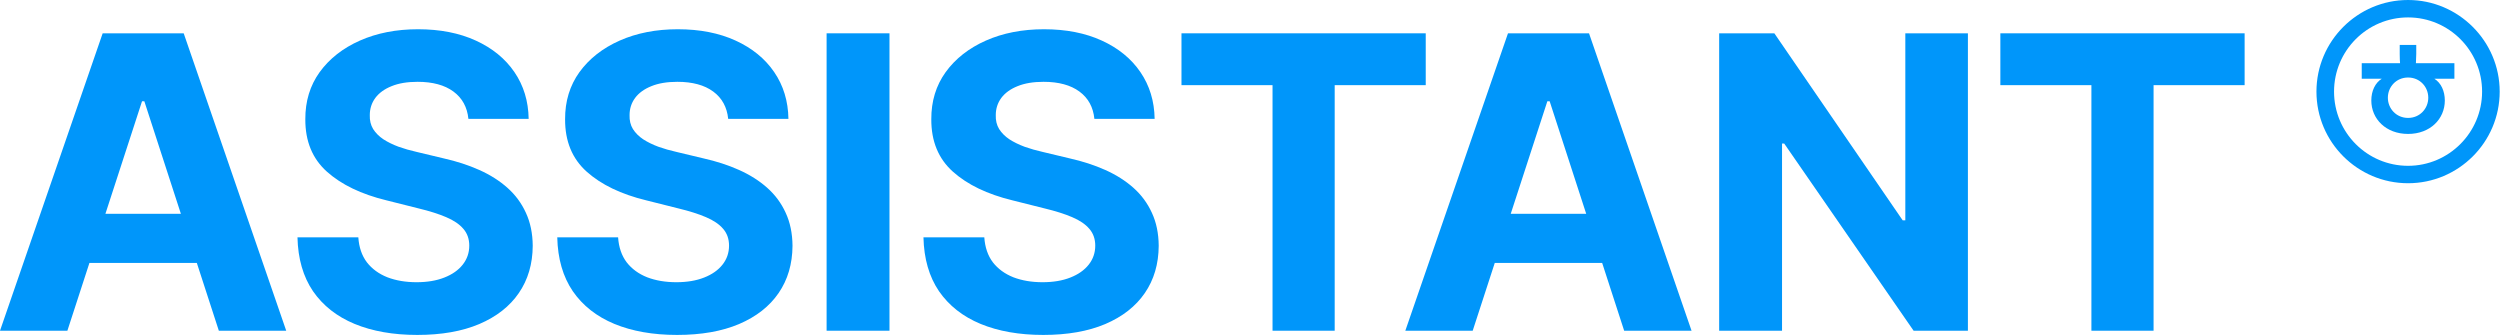
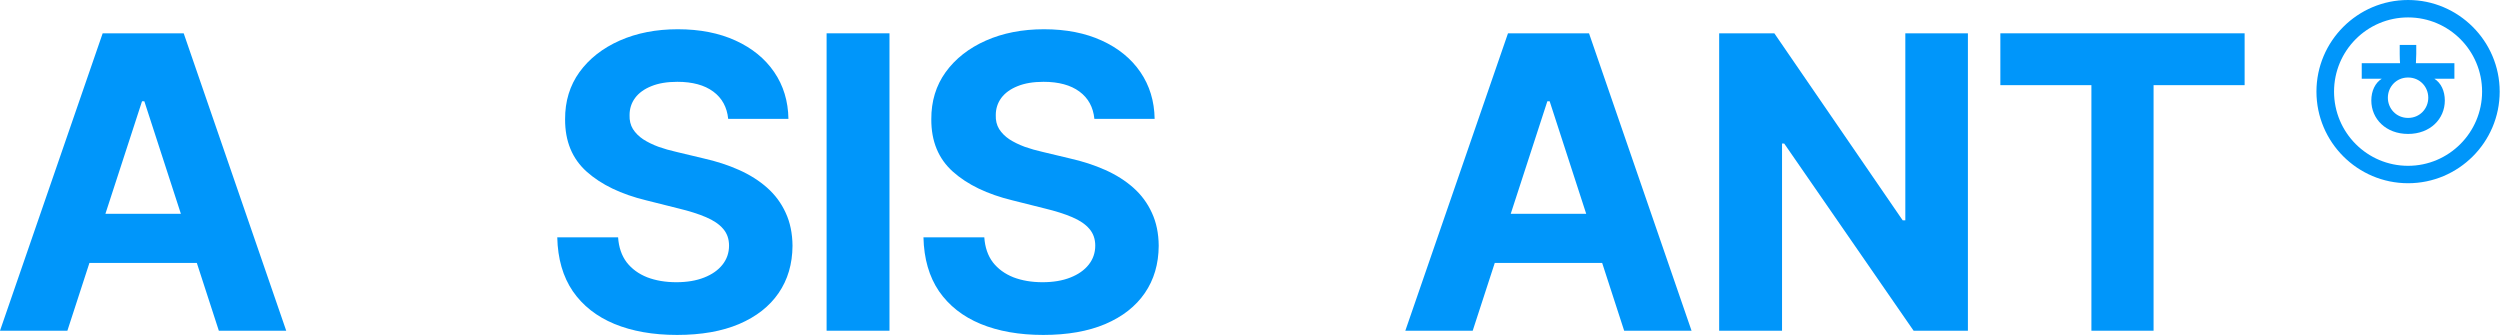
<svg xmlns="http://www.w3.org/2000/svg" width="209" height="28" viewBox="0 0 209 28" fill="none">
  <g id="Vector">
-     <path d="M39.158 9.936C39.061 8.956 38.644 8.196 37.907 7.653C37.171 7.111 36.171 6.84 34.909 6.84C34.051 6.84 33.327 6.961 32.736 7.204C32.145 7.439 31.692 7.767 31.376 8.188C31.069 8.608 30.915 9.086 30.915 9.62C30.899 10.065 30.992 10.454 31.194 10.786C31.404 11.117 31.692 11.405 32.056 11.648C32.42 11.882 32.841 12.088 33.319 12.267C33.796 12.437 34.306 12.582 34.848 12.704L37.082 13.238C38.166 13.481 39.162 13.804 40.068 14.209C40.975 14.614 41.76 15.111 42.423 15.702C43.087 16.293 43.601 16.989 43.965 17.79C44.337 18.591 44.528 19.51 44.536 20.546C44.528 22.068 44.139 23.387 43.37 24.504C42.61 25.613 41.509 26.474 40.068 27.09C38.636 27.697 36.908 28 34.885 28C32.877 28 31.129 27.692 29.64 27.077C28.159 26.462 27.002 25.552 26.168 24.346C25.343 23.132 24.91 21.631 24.869 19.842H29.956C30.012 20.676 30.251 21.372 30.672 21.93C31.101 22.48 31.672 22.897 32.384 23.18C33.104 23.456 33.917 23.593 34.824 23.593C35.714 23.593 36.487 23.464 37.142 23.205C37.806 22.946 38.32 22.586 38.684 22.124C39.048 21.663 39.231 21.133 39.231 20.534C39.231 19.976 39.065 19.506 38.733 19.126C38.409 18.745 37.932 18.422 37.3 18.154C36.677 17.887 35.912 17.645 35.006 17.426L32.299 16.746C30.203 16.236 28.547 15.439 27.333 14.355C26.119 13.27 25.517 11.809 25.525 9.972C25.517 8.467 25.917 7.152 26.726 6.027C27.544 4.902 28.665 4.024 30.089 3.392C31.514 2.761 33.132 2.445 34.945 2.445C36.791 2.445 38.401 2.761 39.777 3.392C41.161 4.024 42.237 4.902 43.006 6.027C43.775 7.152 44.172 8.455 44.196 9.936H39.158Z" fill="#0096FA" />
    <path d="M59.625 7.653C60.361 8.196 60.778 8.956 60.876 9.936H65.913C65.889 8.455 65.493 7.152 64.724 6.027C63.955 4.902 62.879 4.024 61.495 3.392C60.119 2.761 58.508 2.445 56.663 2.445C54.85 2.445 53.231 2.761 51.807 3.392C50.383 4.024 49.262 4.902 48.444 6.027C47.635 7.152 47.234 8.467 47.242 9.972C47.234 11.809 47.837 13.27 49.051 14.355C50.265 15.439 51.92 16.236 54.016 16.746L56.724 17.426C57.63 17.645 58.395 17.887 59.018 18.154C59.649 18.422 60.127 18.745 60.451 19.126C60.782 19.506 60.948 19.976 60.948 20.534C60.948 21.133 60.766 21.663 60.402 22.124C60.038 22.586 59.524 22.946 58.86 23.205C58.205 23.464 57.432 23.593 56.541 23.593C55.635 23.593 54.822 23.456 54.101 23.18C53.389 22.897 52.819 22.48 52.39 21.93C51.969 21.372 51.73 20.676 51.673 19.842H46.587C46.627 21.631 47.06 23.132 47.886 24.346C48.719 25.552 49.877 26.462 51.358 27.077C52.847 27.692 54.595 28 56.602 28C58.626 28 60.353 27.697 61.786 27.09C63.227 26.474 64.327 25.613 65.088 24.504C65.857 23.387 66.245 22.068 66.254 20.546C66.245 19.51 66.055 18.591 65.683 17.79C65.319 16.989 64.805 16.293 64.141 15.702C63.477 15.111 62.692 14.614 61.786 14.209C60.88 13.804 59.884 13.481 58.8 13.238L56.566 12.704C56.023 12.582 55.514 12.437 55.036 12.267C54.559 12.088 54.138 11.882 53.774 11.648C53.409 11.405 53.122 11.117 52.912 10.786C52.709 10.454 52.616 10.065 52.632 9.62C52.632 9.086 52.786 8.608 53.094 8.188C53.409 7.767 53.863 7.439 54.453 7.204C55.044 6.961 55.769 6.84 56.627 6.84C57.889 6.84 58.889 7.111 59.625 7.653Z" fill="#0096FA" />
    <path d="M90.24 7.653C90.976 8.196 91.393 8.956 91.49 9.936H96.528C96.504 8.455 96.107 7.152 95.338 6.027C94.57 4.902 93.493 4.024 92.109 3.392C90.733 2.761 89.123 2.445 87.278 2.445C85.465 2.445 83.846 2.761 82.421 3.392C80.997 4.024 79.876 4.902 79.059 6.027C78.249 7.152 77.849 8.467 77.857 9.972C77.849 11.809 78.452 13.27 79.666 14.355C80.88 15.439 82.535 16.236 84.631 16.746L87.338 17.426C88.245 17.645 89.01 17.887 89.633 18.154C90.264 18.422 90.741 18.745 91.065 19.126C91.397 19.506 91.563 19.976 91.563 20.534C91.563 21.133 91.381 21.663 91.017 22.124C90.652 22.586 90.138 22.946 89.475 23.205C88.819 23.464 88.046 23.593 87.156 23.593C86.25 23.593 85.436 23.456 84.716 23.18C84.004 22.897 83.433 22.48 83.004 21.93C82.583 21.372 82.345 20.676 82.288 19.842H77.201C77.242 21.631 77.675 23.132 78.5 24.346C79.334 25.552 80.491 26.462 81.972 27.077C83.462 27.692 85.21 28 87.217 28C89.24 28 90.968 27.697 92.401 27.09C93.841 26.474 94.942 25.613 95.703 24.504C96.472 23.387 96.86 22.068 96.868 20.546C96.86 19.51 96.67 18.591 96.297 17.79C95.933 16.989 95.419 16.293 94.756 15.702C94.092 15.111 93.307 14.614 92.401 14.209C91.494 13.804 90.499 13.481 89.414 13.238L87.18 12.704C86.638 12.582 86.128 12.437 85.651 12.267C85.173 12.088 84.752 11.882 84.388 11.648C84.024 11.405 83.737 11.117 83.526 10.786C83.324 10.454 83.231 10.065 83.247 9.62C83.247 9.086 83.401 8.608 83.708 8.188C84.024 7.767 84.477 7.439 85.068 7.204C85.659 6.961 86.383 6.84 87.241 6.84C88.504 6.84 89.503 7.111 90.24 7.653Z" fill="#0096FA" />
-     <path d="M98.772 7.119V2.785H119.191V7.119H111.58V27.648H106.384V7.119H98.772Z" fill="#0096FA" />
    <path fill-rule="evenodd" clip-rule="evenodd" d="M117.485 27.648H123.118L124.963 21.979H133.94L135.78 27.648H141.413L132.842 2.785H126.068L117.485 27.648ZM132.607 17.875L129.552 8.467H129.358L126.297 17.875H132.607Z" fill="#0096FA" />
    <path d="M164.517 2.785V27.648H159.977L149.16 12H148.978V27.648H143.722V2.785H148.335L159.066 18.422H159.285V2.785H164.517Z" fill="#0096FA" />
    <path d="M167.23 7.119V2.785H187.65V7.119H180.038V27.648H174.842V7.119H167.23Z" fill="#0096FA" />
    <path d="M74.361 2.785V27.648H69.104V2.785H74.361Z" fill="#0096FA" />
    <path fill-rule="evenodd" clip-rule="evenodd" d="M0 27.648H5.633L7.477 21.979H16.454L18.295 27.648H23.928L15.357 2.785H8.583L0 27.648ZM15.122 17.875L12.067 8.467H11.873L8.812 17.875H15.122Z" fill="#0096FA" />
    <path fill-rule="evenodd" clip-rule="evenodd" d="M201.97 5.286H205.188V6.582H203.513C204.067 6.931 204.387 7.601 204.387 8.402C204.387 9.945 203.164 11.197 201.315 11.197C199.465 11.197 198.242 9.945 198.242 8.402C198.242 7.601 198.562 6.931 199.116 6.582H197.441V5.286H200.645C200.63 5.125 200.616 4.849 200.616 4.514V3.757H201.999V4.514C201.999 4.712 201.989 4.889 201.98 5.035C201.975 5.135 201.97 5.22 201.97 5.286ZM199.625 8.169C199.625 9.072 200.324 9.858 201.315 9.858C202.305 9.858 203.004 9.072 203.004 8.169C203.004 7.266 202.305 6.48 201.315 6.48C200.324 6.48 199.625 7.266 199.625 8.169Z" fill="#0096FA" />
    <path fill-rule="evenodd" clip-rule="evenodd" d="M193.655 7.659C193.655 3.436 197.092 0 201.315 0C205.523 0 208.974 3.436 208.974 7.659C208.974 11.882 205.537 15.318 201.315 15.318C197.092 15.318 193.655 11.882 193.655 7.659ZM195.126 7.659C195.126 11.081 197.893 13.862 201.315 13.862C204.722 13.862 207.503 11.081 207.503 7.659C207.503 4.237 204.737 1.456 201.315 1.456C197.893 1.456 195.126 4.237 195.126 7.659Z" fill="#0096FA" />
  </g>
</svg>